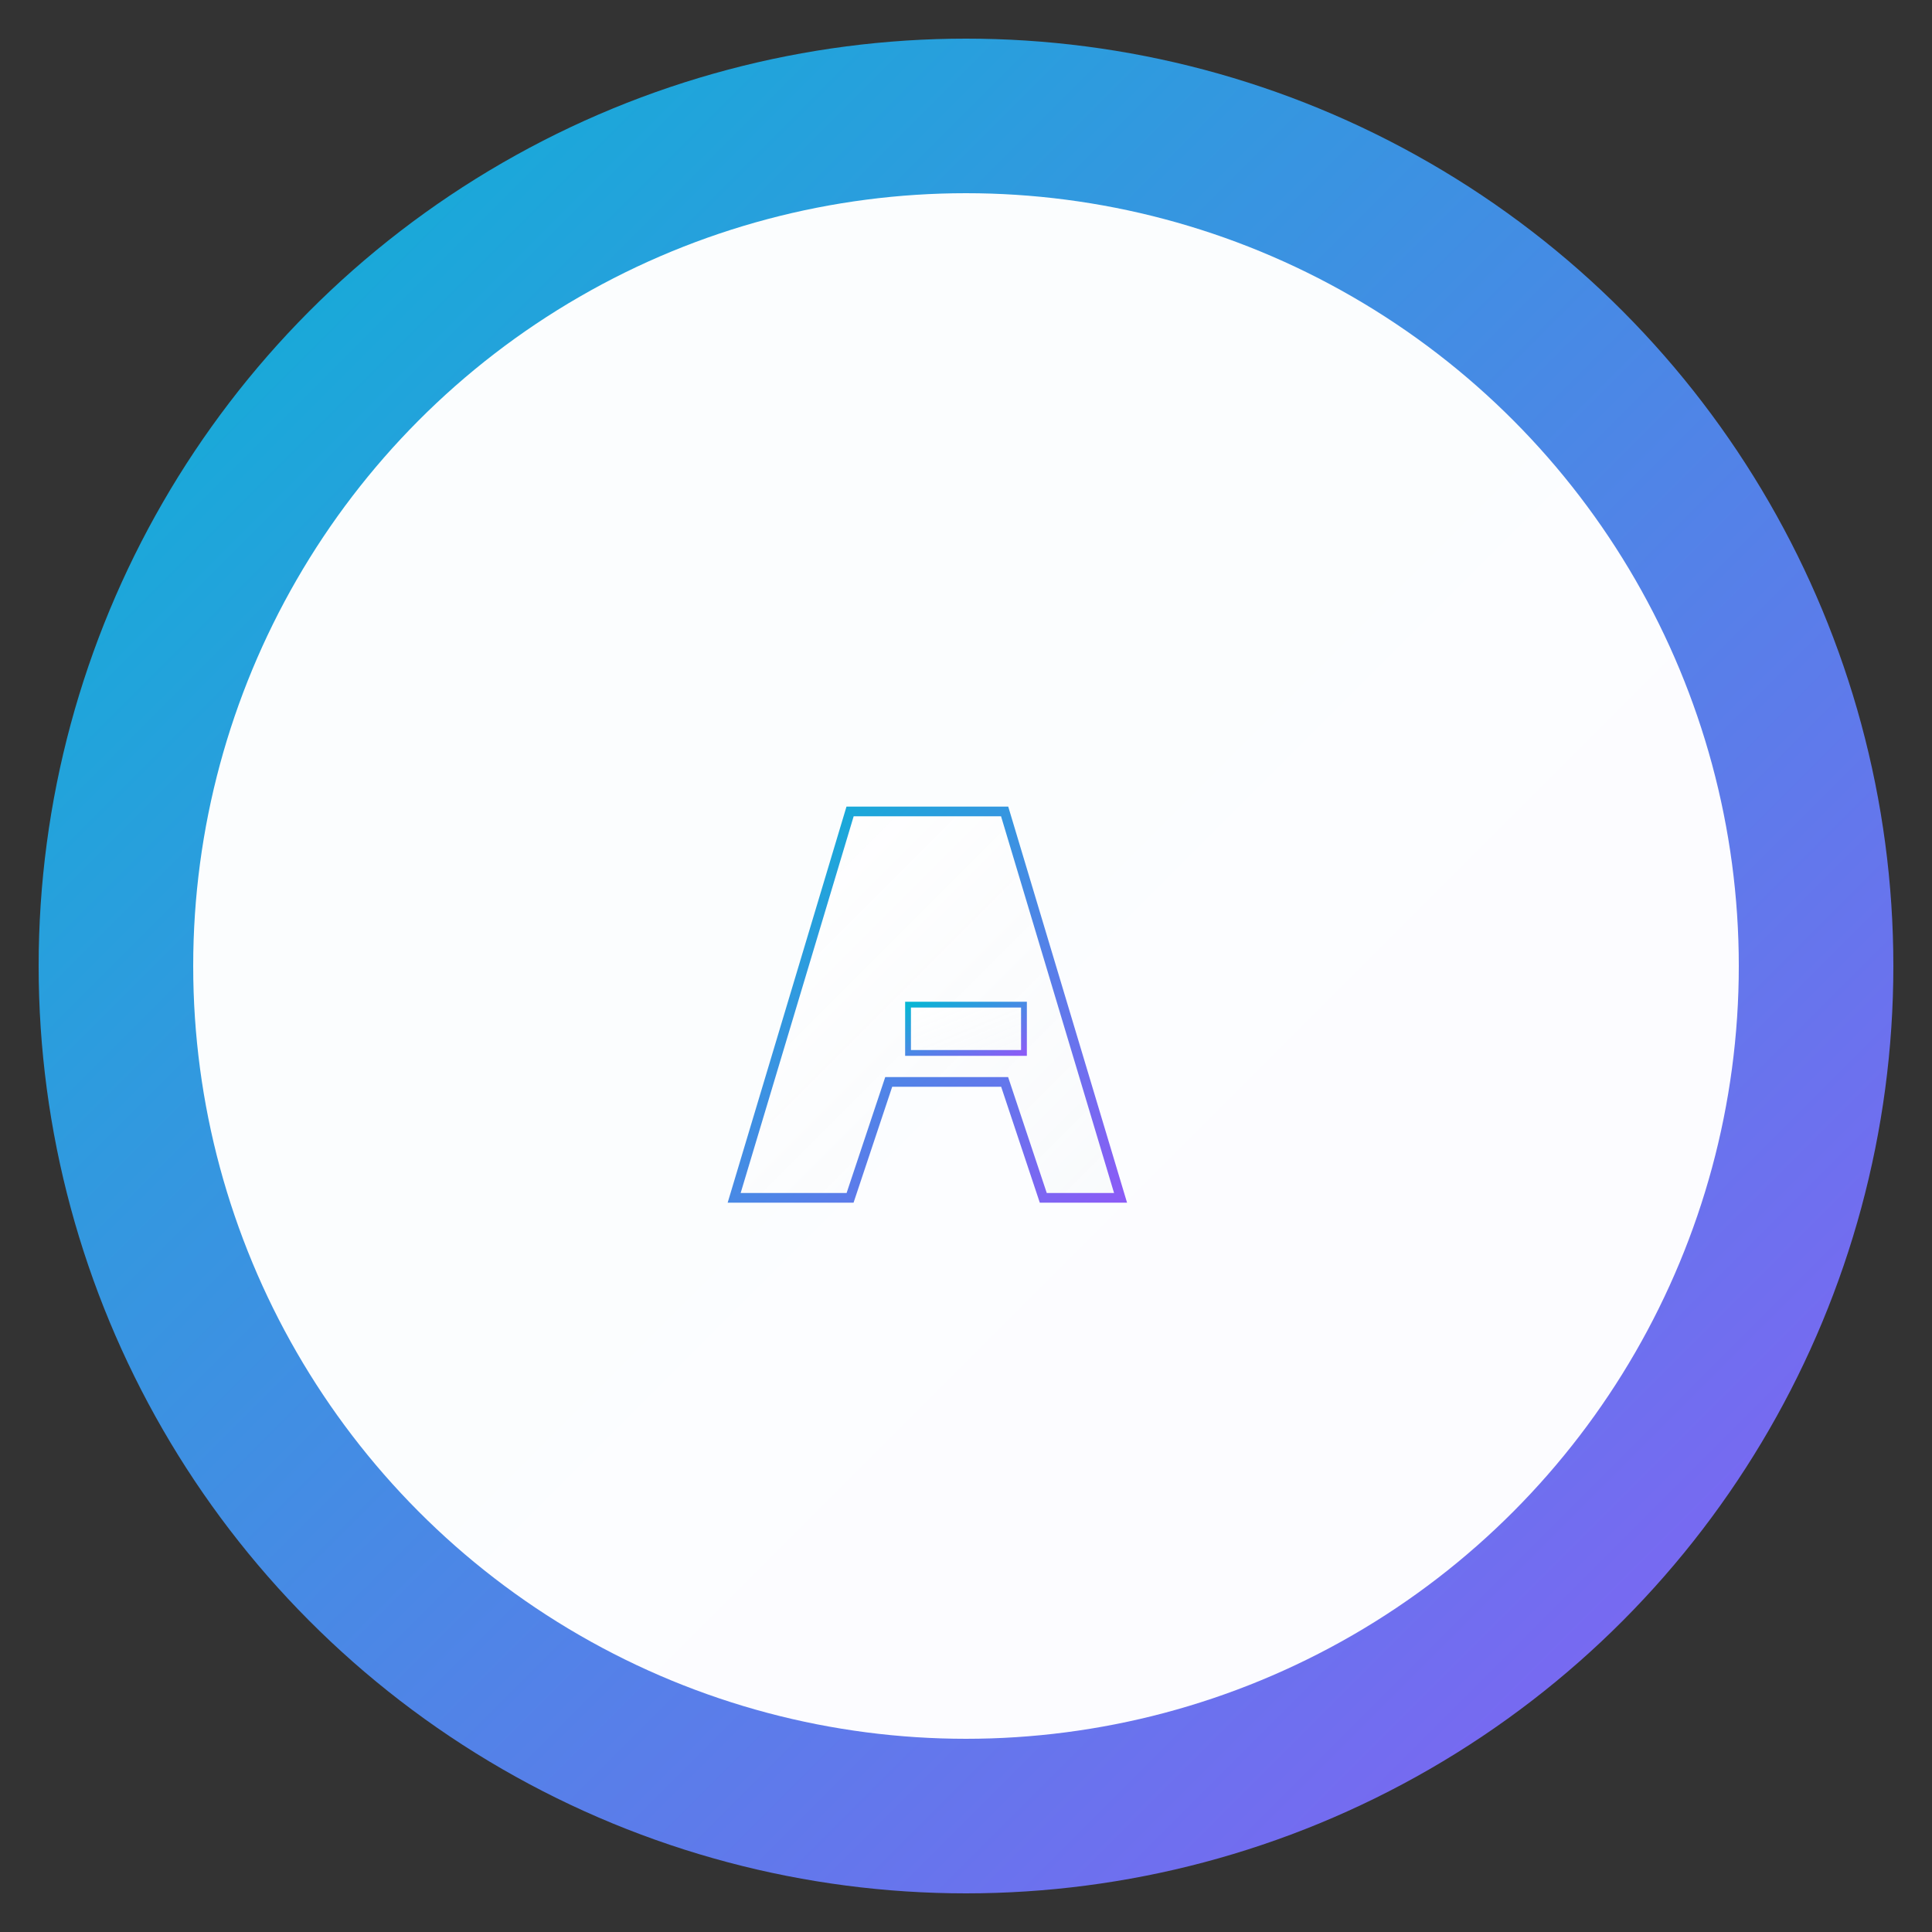
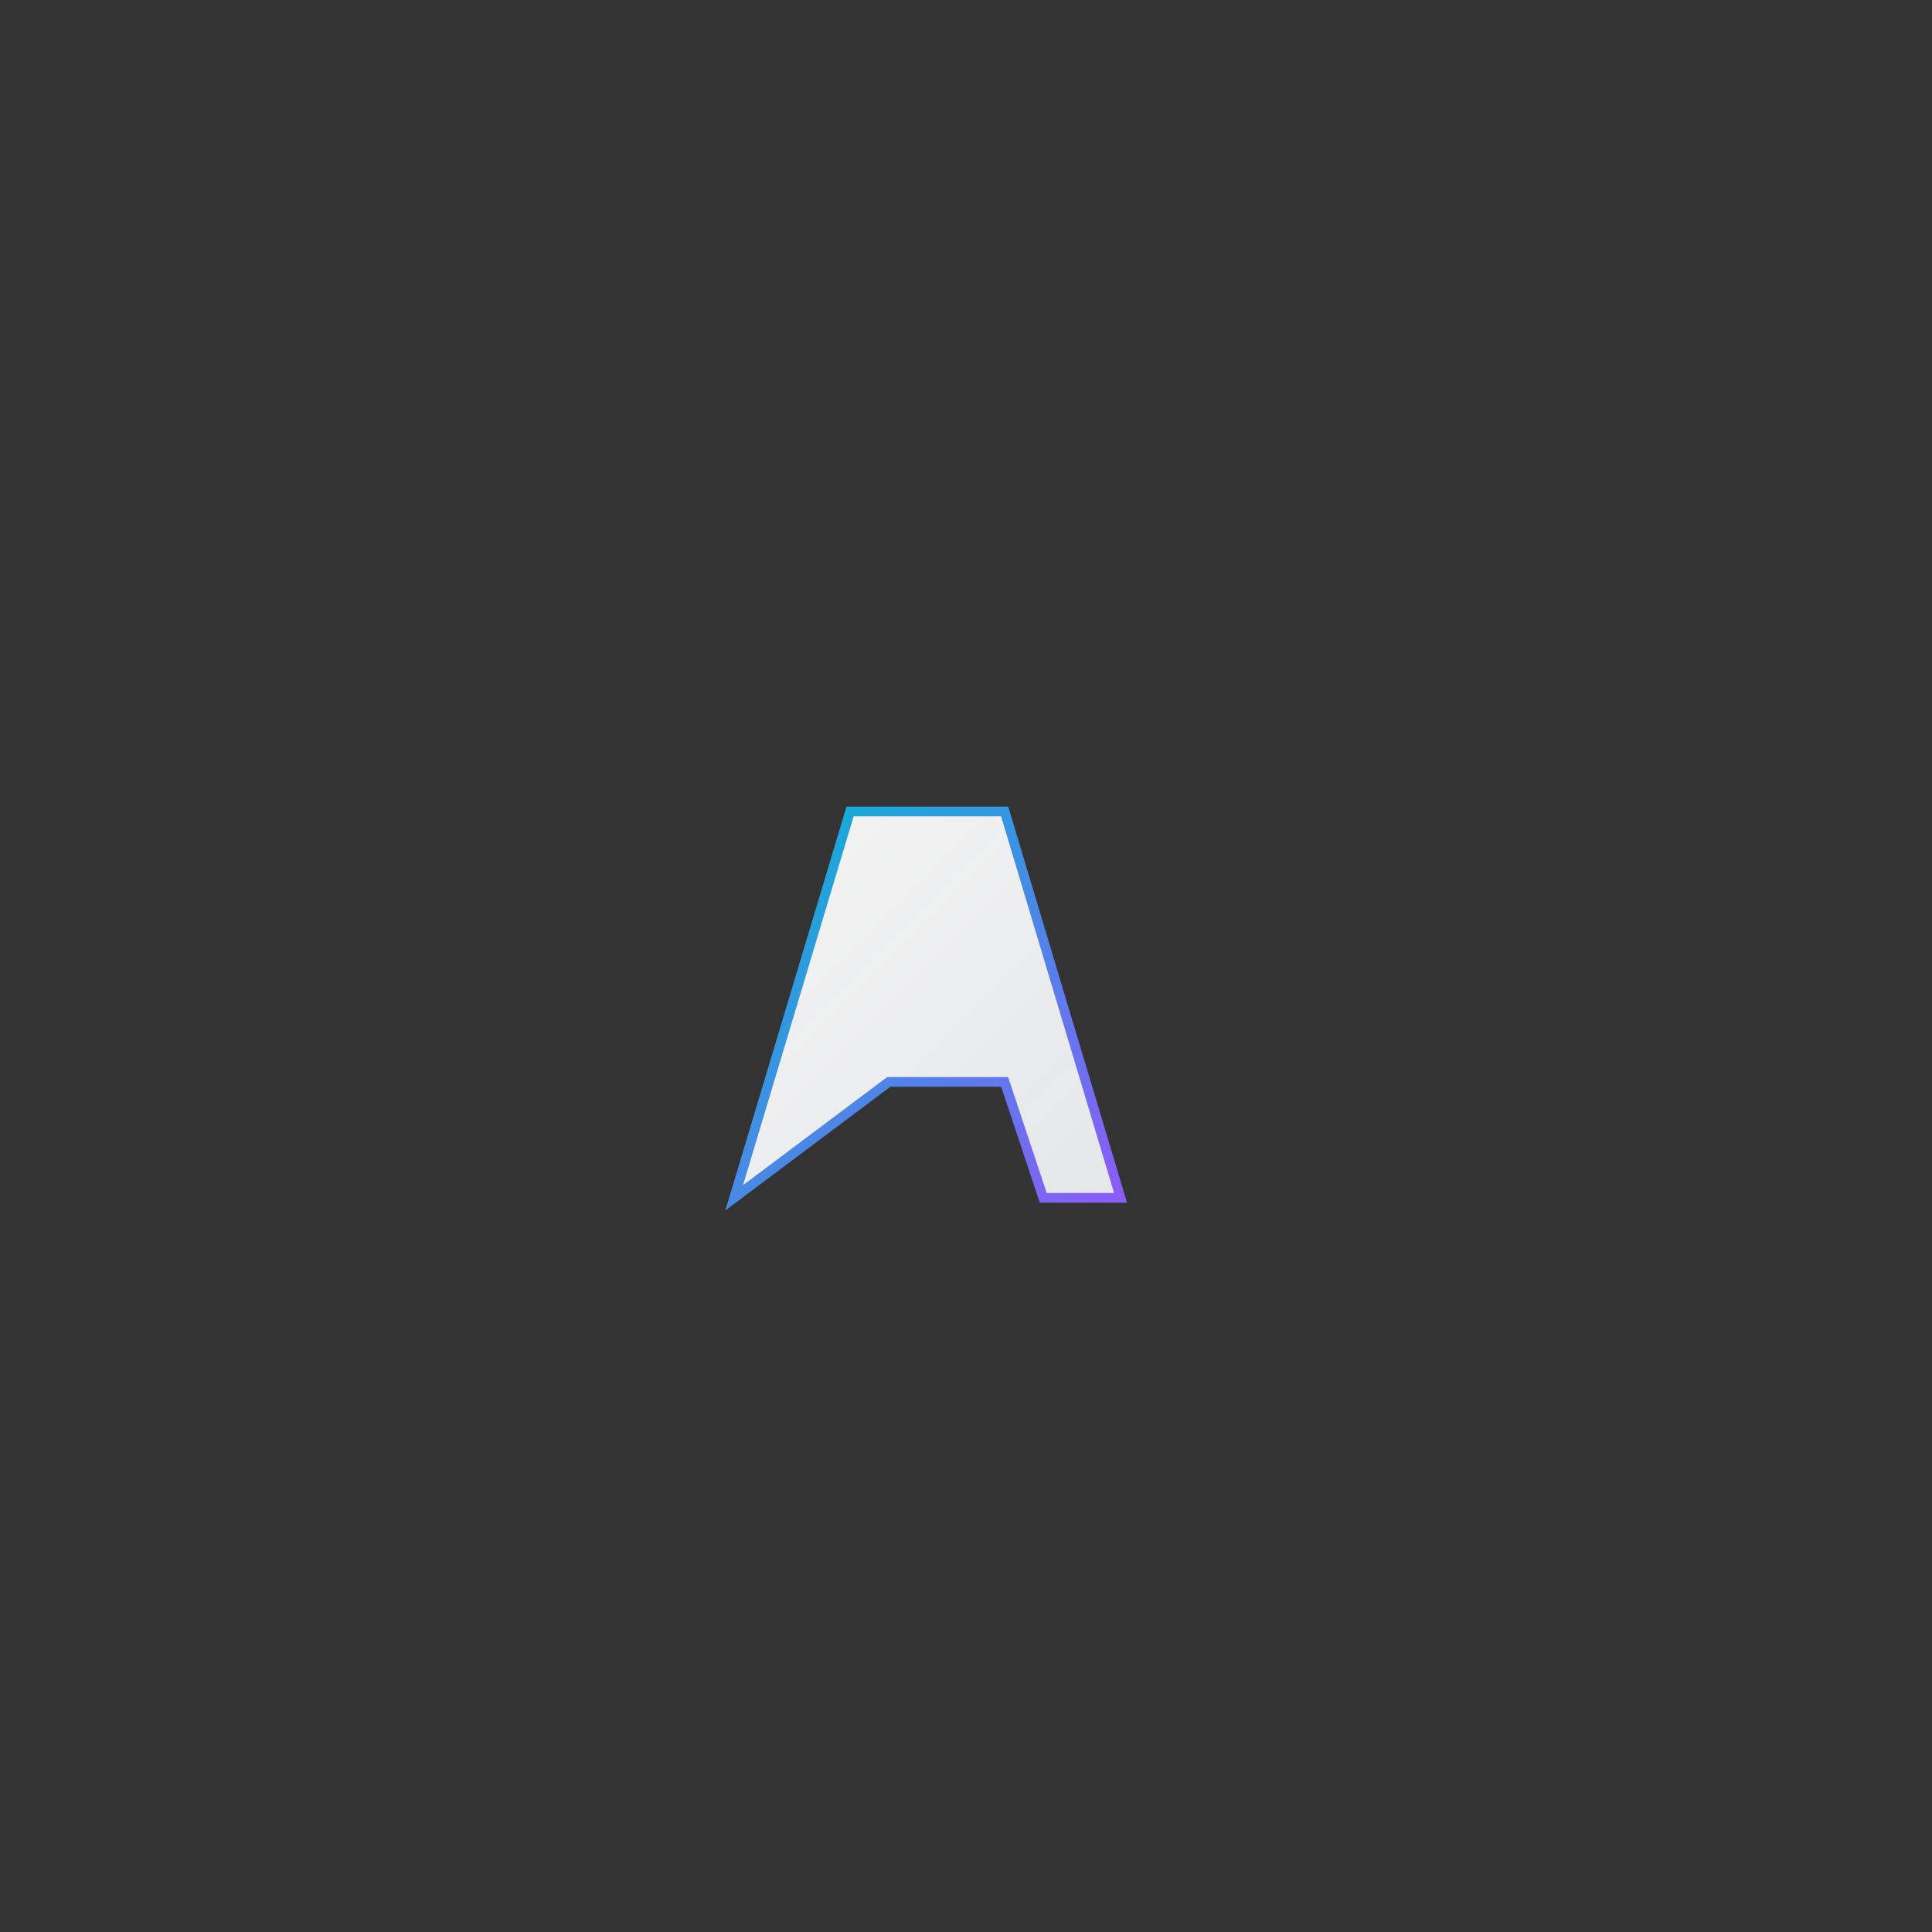
<svg xmlns="http://www.w3.org/2000/svg" width="100" height="100" viewBox="0 0 100 100" fill="none">
  <rect x="0" y="0" width="100" height="100" fill="#333333" stroke="none" />
  <defs>
    <linearGradient id="circleGradient" x1="0%" y1="0%" x2="100%" y2="100%">
      <stop offset="0%" style="stop-color:#06B6D4;stop-opacity:1" />
      <stop offset="100%" style="stop-color:#8B5CF6;stop-opacity:1" />
    </linearGradient>
    <linearGradient id="letterGradient" x1="0%" y1="0%" x2="100%" y2="100%">
      <stop offset="0%" style="stop-color:#FFFFFF;stop-opacity:0.95" />
      <stop offset="100%" style="stop-color:#F8FAFC;stop-opacity:0.9" />
    </linearGradient>
  </defs>
-   <circle cx="50" cy="50" r="48" fill="url(#circleGradient)" stroke="none" />
-   <circle cx="50" cy="50" r="40" fill="#FFFFFF" opacity="0.98" />
  <g transform="translate(50,50)">
-     <path d="M-12 12 L-6 -8 L-2 -8 L2 -8 L8 12 L4 12 L2 6 L-4 6 L-6 12 Z" fill="url(#letterGradient)" stroke="url(#circleGradient)" stroke-width="0.5" />
-     <rect x="-3" y="2" width="6" height="2.5" fill="url(#letterGradient)" stroke="url(#circleGradient)" stroke-width="0.3" />
+     <path d="M-12 12 L-6 -8 L-2 -8 L2 -8 L8 12 L4 12 L2 6 L-4 6 Z" fill="url(#letterGradient)" stroke="url(#circleGradient)" stroke-width="0.5" />
  </g>
</svg>